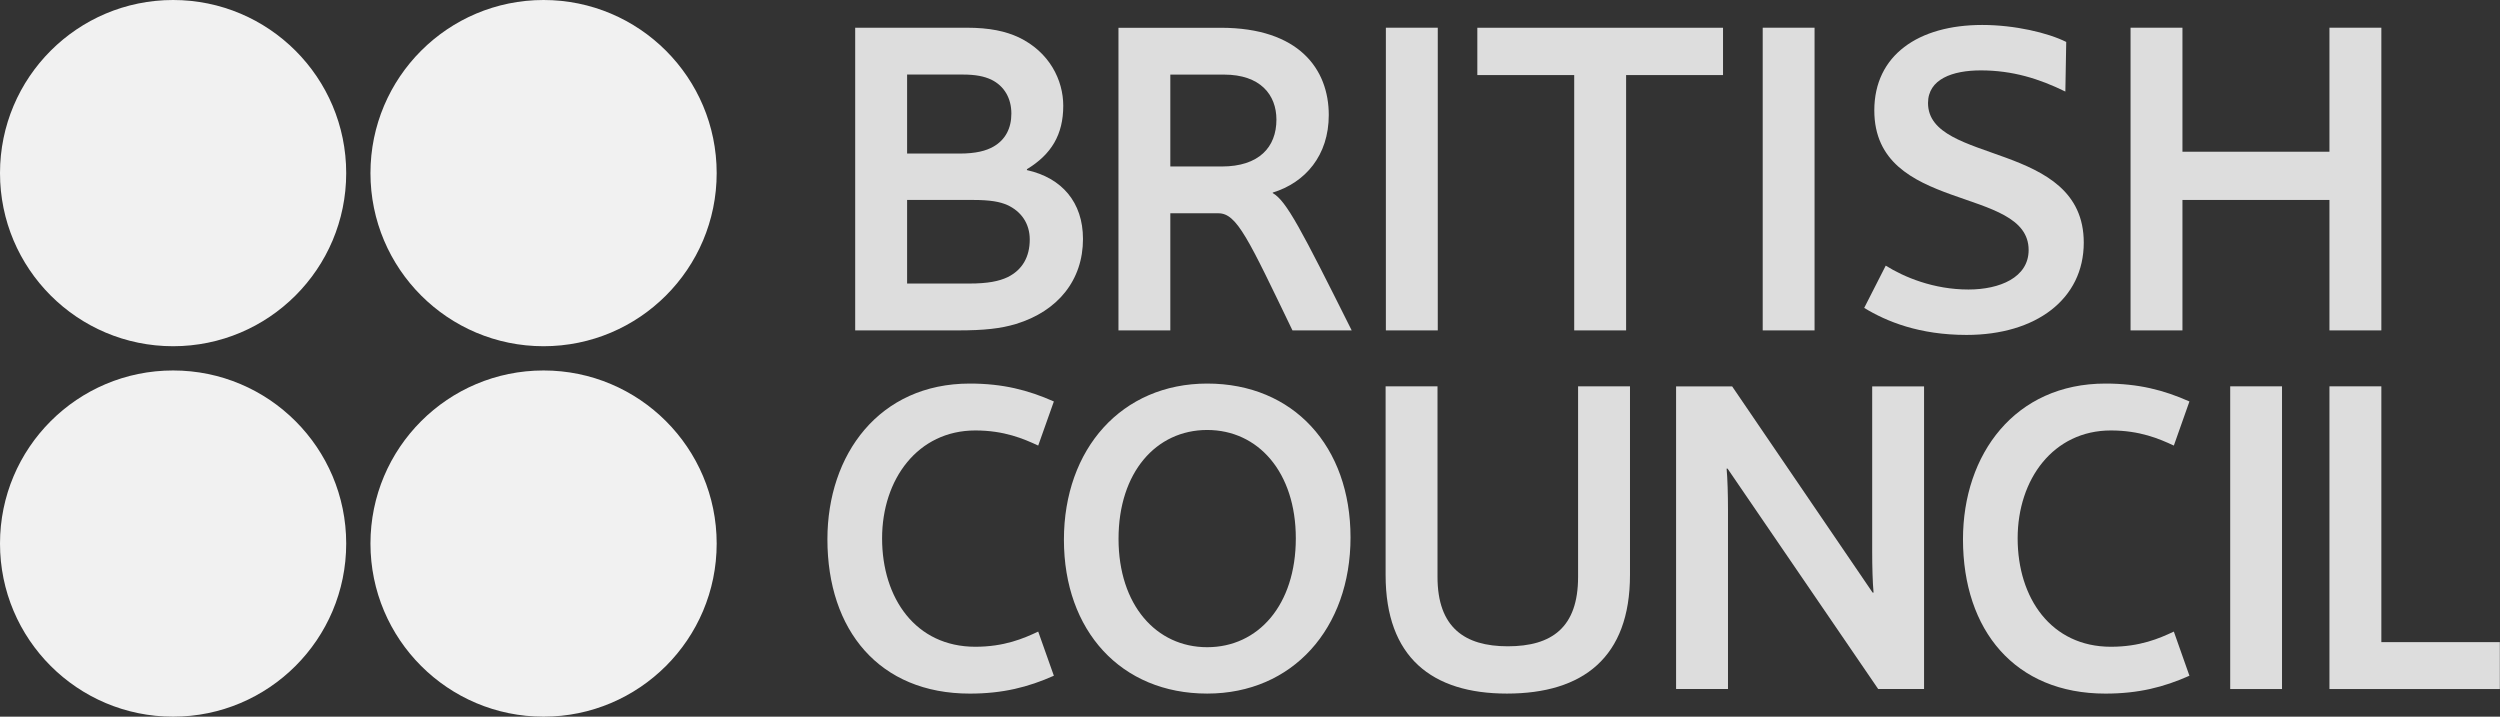
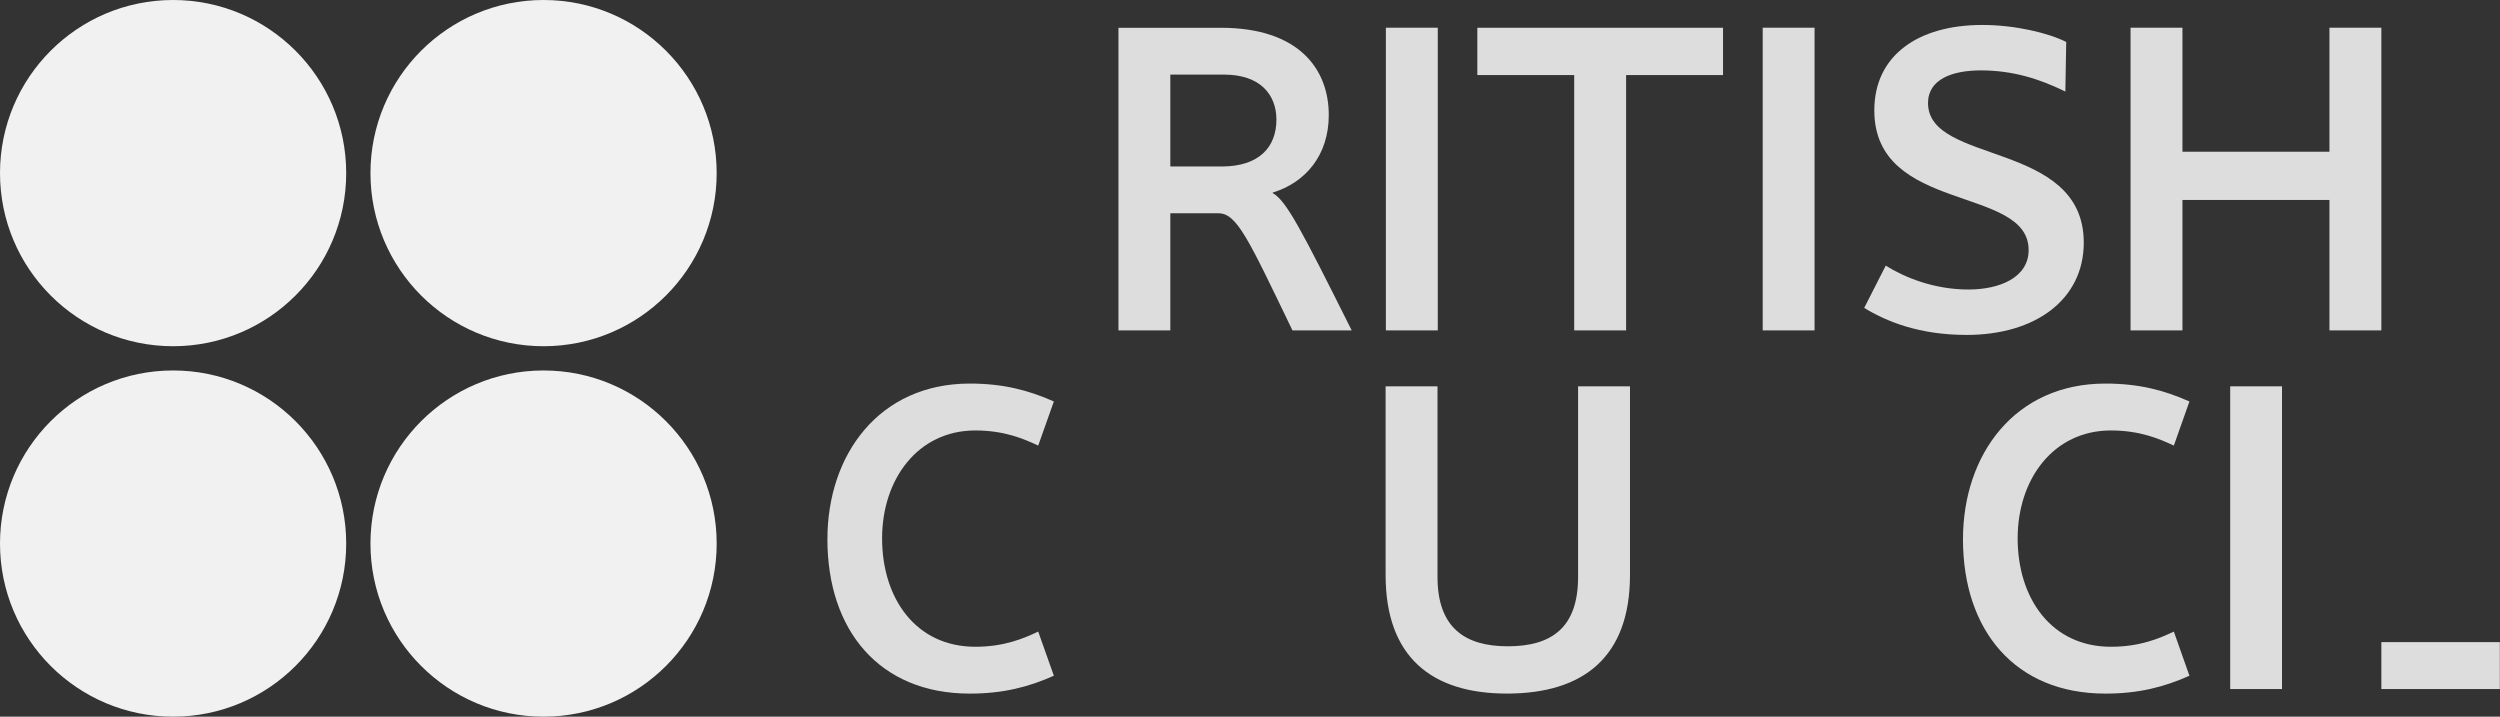
<svg xmlns="http://www.w3.org/2000/svg" width="300" height="86" viewBox="0 0 300 86" fill="none">
  <rect x="0" y="0" width="300" height="86" fill="#333333" stroke="none" />
  <g clip-path="url(#clip0_60_109)">
-     <path d="M120.865 24.597C119.986 24.215 118.884 23.994 116.732 23.994H108.852V34.025H116.291C118.55 34.025 119.876 33.749 120.923 33.256C122.689 32.377 123.57 30.825 123.57 28.736C123.57 26.858 122.575 25.372 120.865 24.597ZM118.941 9.55C118.109 9.168 117.118 8.946 115.52 8.946H108.852V18.428H115.136C117.118 18.428 118.332 18.095 119.211 17.596C120.647 16.776 121.364 15.394 121.364 13.63C121.364 11.811 120.534 10.325 118.941 9.55ZM102.622 39.648V3.325H115.959C118.826 3.325 120.696 3.765 122.245 4.48C125.935 6.246 127.591 9.606 127.591 12.692C127.591 16.169 126.153 18.534 123.234 20.302V20.412C127.421 21.345 129.958 24.265 129.958 28.678C129.958 33.582 126.985 37.331 121.912 38.877C120.092 39.426 118.109 39.648 114.965 39.648H102.622Z" fill="#DDDDDD" />
    <path d="M172.532 3.325H166.305V39.648H172.532V3.325Z" fill="#DDDDDD" />
    <path d="M217.747 3.325H211.525V39.648H217.747V3.325Z" fill="#DDDDDD" />
    <path d="M237.865 2.995C241.78 2.995 245.749 3.934 247.947 5.033L247.843 10.987C244.699 9.445 241.501 8.447 237.701 8.447C234.288 8.447 231.363 9.501 231.363 12.366C231.363 19.806 250.052 16.83 250.052 29.117C250.052 35.9 244.317 40.191 235.99 40.191C230.319 40.191 226.405 38.593 223.703 36.949L226.288 31.877C228.499 33.257 232.03 34.742 236.213 34.742C239.963 34.742 243.436 33.304 243.436 30.002C243.436 22.224 224.917 25.645 224.917 13.245C224.917 6.629 230.203 2.995 237.865 2.995Z" fill="#DDDDDD" />
    <path d="M279.534 3.325H285.762V39.648H279.534V23.994H261.894V39.648H255.666V3.325H261.894V18.207H279.534V3.325Z" fill="#DDDDDD" />
    <path d="M116.374 46.028C120.341 46.028 123.371 46.805 126.463 48.176L124.585 53.469C122.82 52.646 120.503 51.655 117.039 51.655C110.147 51.655 105.851 57.494 105.851 64.603C105.851 71.774 109.87 77.611 117.039 77.611C120.503 77.611 122.82 76.624 124.585 75.789L126.463 81.088C123.371 82.461 120.341 83.232 116.374 83.232C105.513 83.232 99.289 75.629 99.289 64.715C99.289 54.521 105.513 46.028 116.374 46.028Z" fill="#DDDDDD" />
    <path d="M252.649 46.028C256.618 46.028 259.648 46.805 262.732 48.176L260.861 53.469C259.095 52.646 256.778 51.655 253.306 51.655C246.415 51.655 242.118 57.494 242.118 64.603C242.118 71.774 246.143 77.611 253.306 77.611C256.778 77.611 259.095 76.624 260.861 75.789L262.732 81.088C259.648 82.461 256.618 83.232 252.649 83.232C241.785 83.232 235.558 75.629 235.558 64.715C235.558 54.521 241.785 46.028 252.649 46.028Z" fill="#DDDDDD" />
-     <path d="M155.498 64.601C155.498 56.667 150.985 51.597 144.863 51.597C138.748 51.597 134.224 56.667 134.224 64.657C134.224 72.601 138.748 77.665 144.863 77.665C150.987 77.665 155.498 72.601 155.498 64.601ZM162.063 64.487C162.063 75.407 155.114 83.23 144.865 83.23C134.507 83.23 127.67 75.679 127.67 64.771C127.67 53.858 134.613 46.028 144.865 46.028C155.232 46.028 162.063 53.583 162.063 64.487Z" fill="#DDDDDD" />
    <path d="M166.273 69.008V46.36H172.501V69.233C172.501 75.29 175.755 77.555 180.934 77.555C186.226 77.555 189.37 75.29 189.37 69.233V46.36H195.598V69.008C195.598 78.879 189.971 83.23 180.83 83.23C171.84 83.23 166.273 78.879 166.273 69.008Z" fill="#DDDDDD" />
-     <path d="M207.304 56.231H207.193C207.304 57.438 207.358 59.368 207.358 61.081V82.679H201.13V46.364H207.856L224.713 71.109H224.827C224.713 69.895 224.663 67.965 224.663 66.253V46.364H230.887V82.679H225.38L207.304 56.231Z" fill="#DDDDDD" />
    <path d="M273.842 46.36H267.625V82.684H273.842V46.36Z" fill="#DDDDDD" />
-     <path d="M285.762 77.056H299.98V82.684H279.534V46.36H285.762V77.056Z" fill="#DDDDDD" />
+     <path d="M285.762 77.056H299.98V82.684H279.534H285.762V77.056Z" fill="#DDDDDD" />
    <path d="M177.28 3.331V9.008H188.905V39.648H195.132V9.008H206.763V3.331H177.28Z" fill="#DDDDDD" />
    <path d="M146.89 8.952H140.439V19.978H146.611C151.079 19.978 153.171 17.661 153.171 14.353C153.171 11.377 151.243 8.952 146.89 8.952ZM155.096 39.648C149.809 28.685 148.429 25.595 146.225 25.595H140.439V39.648H134.216V3.333H146.501C155.866 3.333 159.453 8.293 159.453 13.802C159.453 18.652 156.644 21.904 152.729 23.109V23.17C154.379 24.109 156.141 27.525 162.204 39.648H155.096Z" fill="#DDDDDD" />
    <path d="M41.545 20.774C41.545 32.246 32.244 41.547 20.772 41.547C9.301 41.547 0 32.246 0 20.774C0 9.301 9.301 0 20.772 0C32.244 0.002 41.545 9.301 41.545 20.774Z" fill="#F1F1F1" />
    <path d="M86.001 20.774C86.001 32.246 76.699 41.547 65.227 41.547C53.756 41.547 44.455 32.246 44.455 20.774C44.455 9.301 53.756 0 65.227 0C76.699 0.002 86.001 9.301 86.001 20.774Z" fill="#F1F1F1" />
    <path d="M41.545 65.228C41.545 76.703 32.244 86 20.772 86C9.301 86 0 76.703 0 65.228C0 53.754 9.301 44.456 20.772 44.456C32.244 44.456 41.545 53.754 41.545 65.228Z" fill="#F1F1F1" />
    <path d="M86.001 65.228C86.001 76.703 76.699 86 65.227 86C53.756 86 44.455 76.703 44.455 65.228C44.455 53.754 53.756 44.456 65.227 44.456C76.699 44.456 86.001 53.754 86.001 65.228Z" fill="#F1F1F1" />
  </g>
  <defs>
    <clipPath id="clip0_60_109">
      <rect width="300" height="86" fill="white" />
    </clipPath>
  </defs>
</svg>